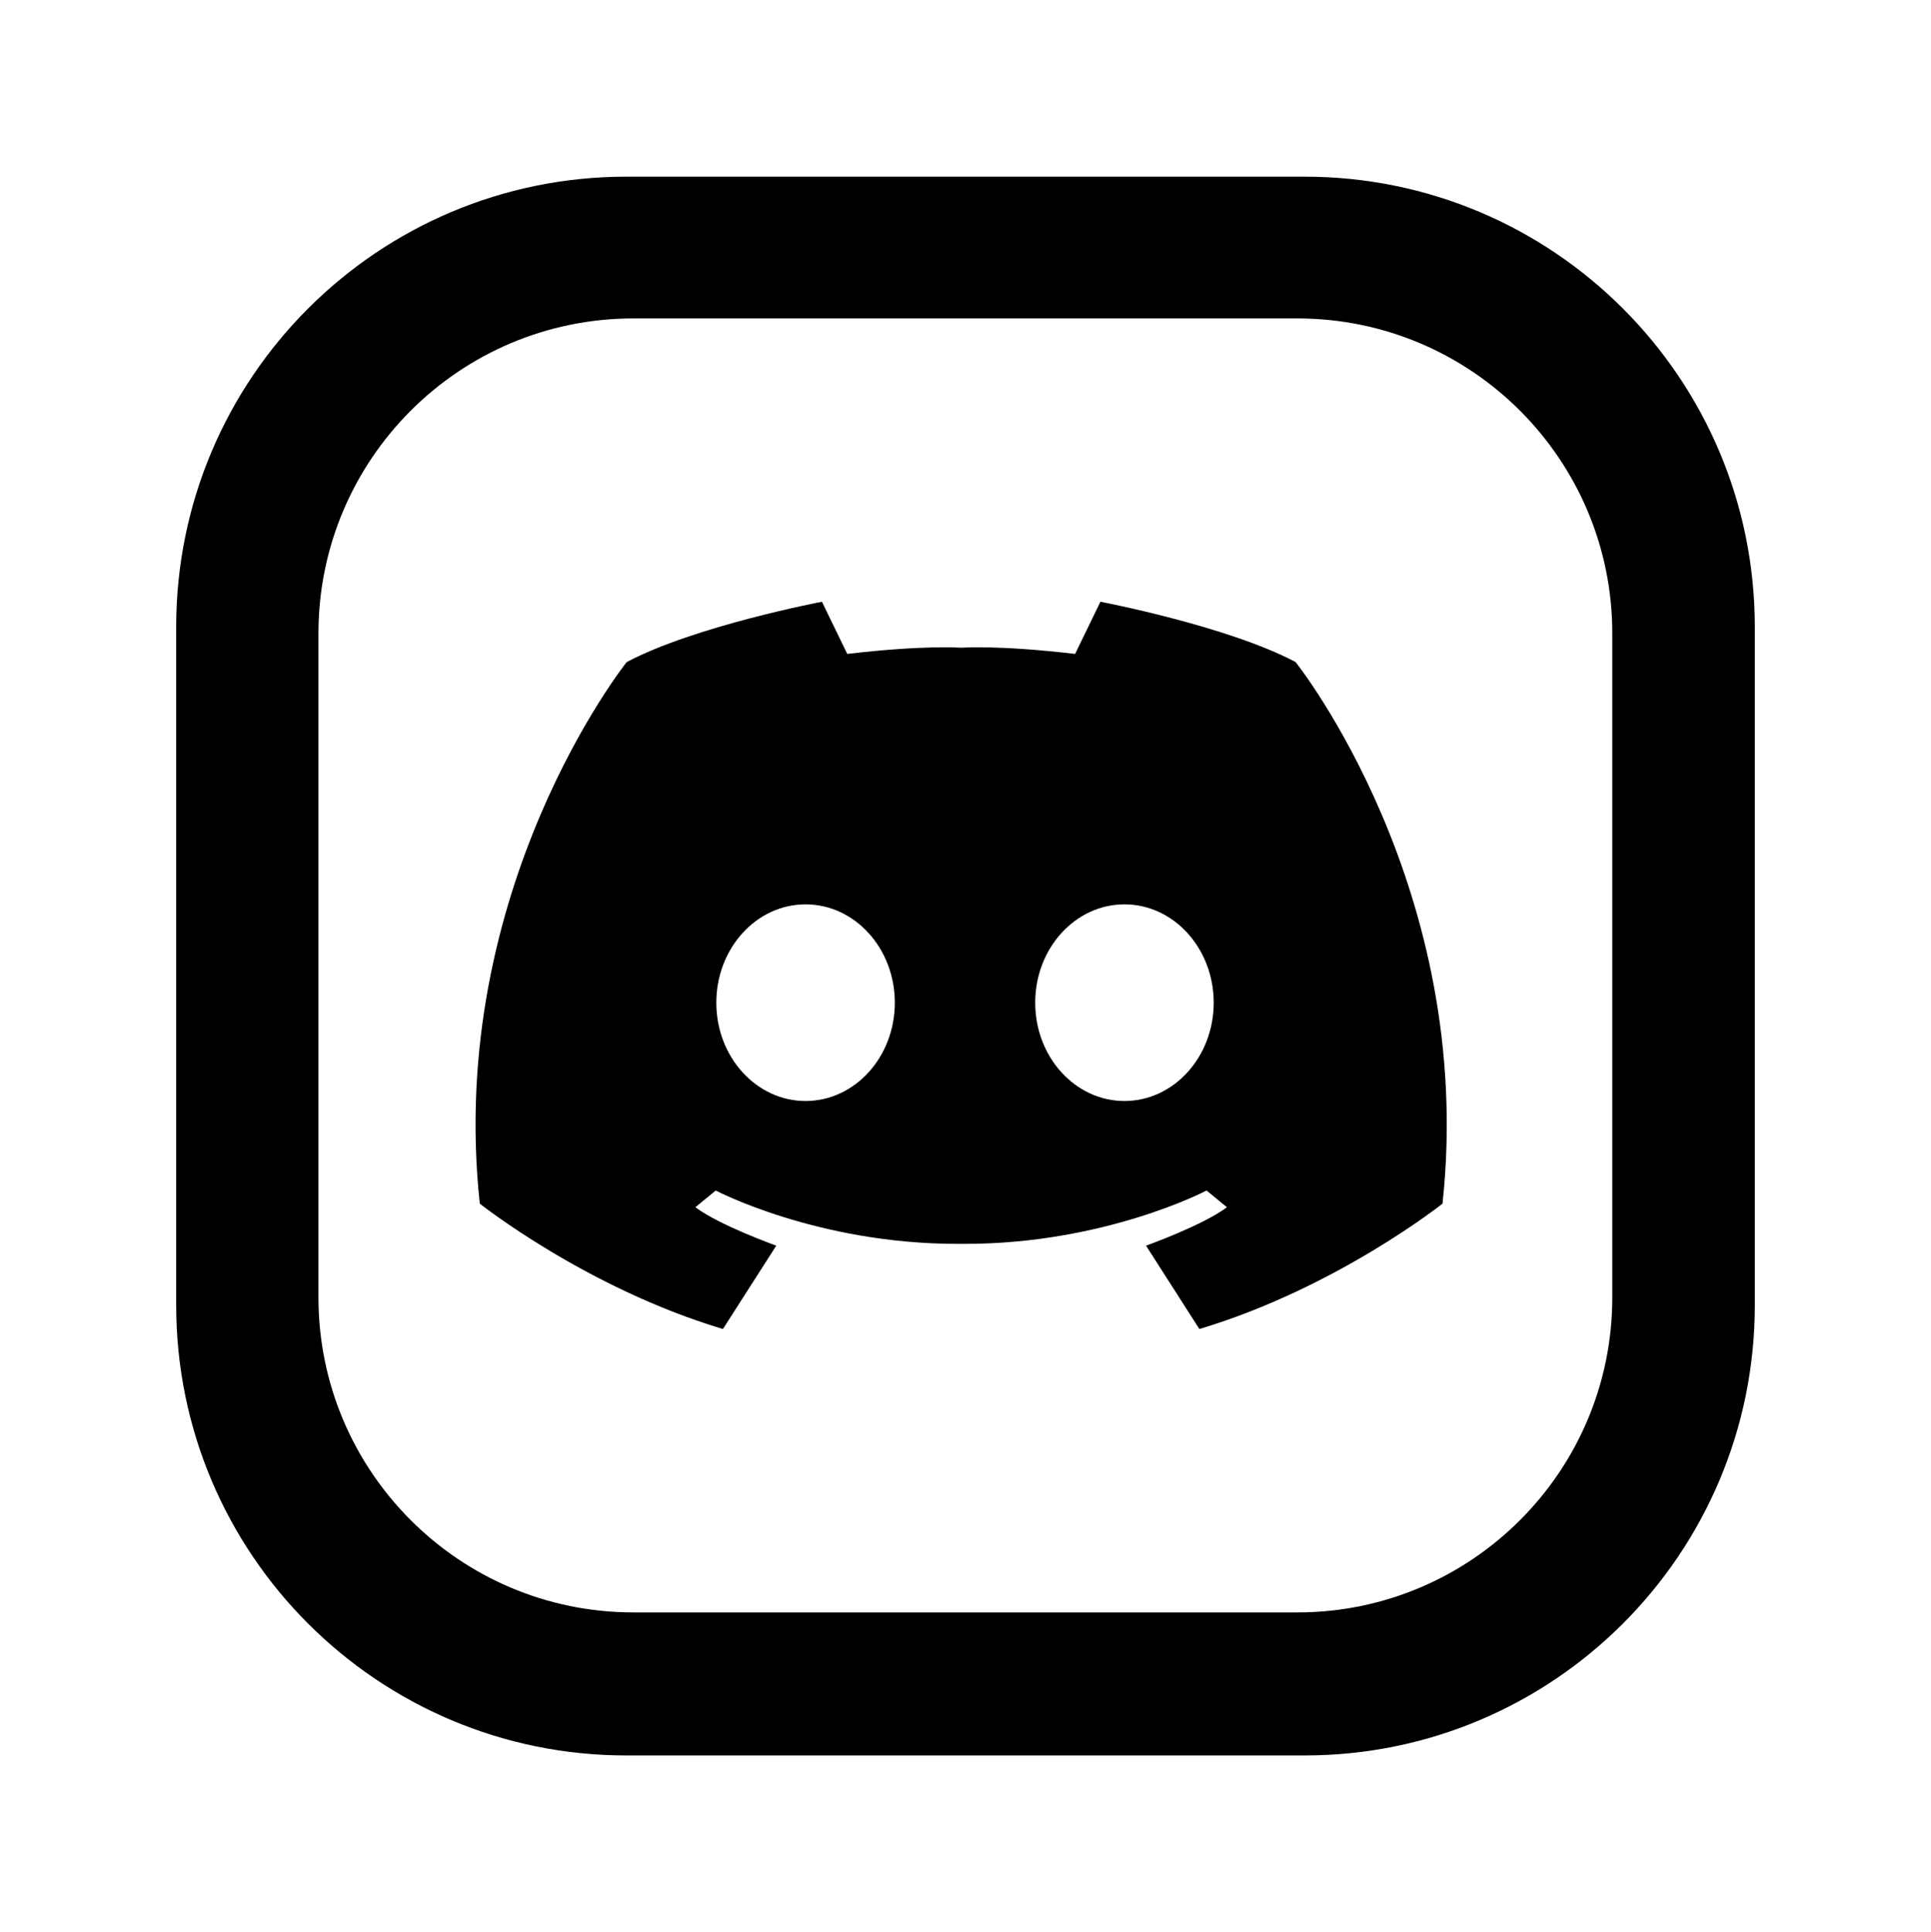
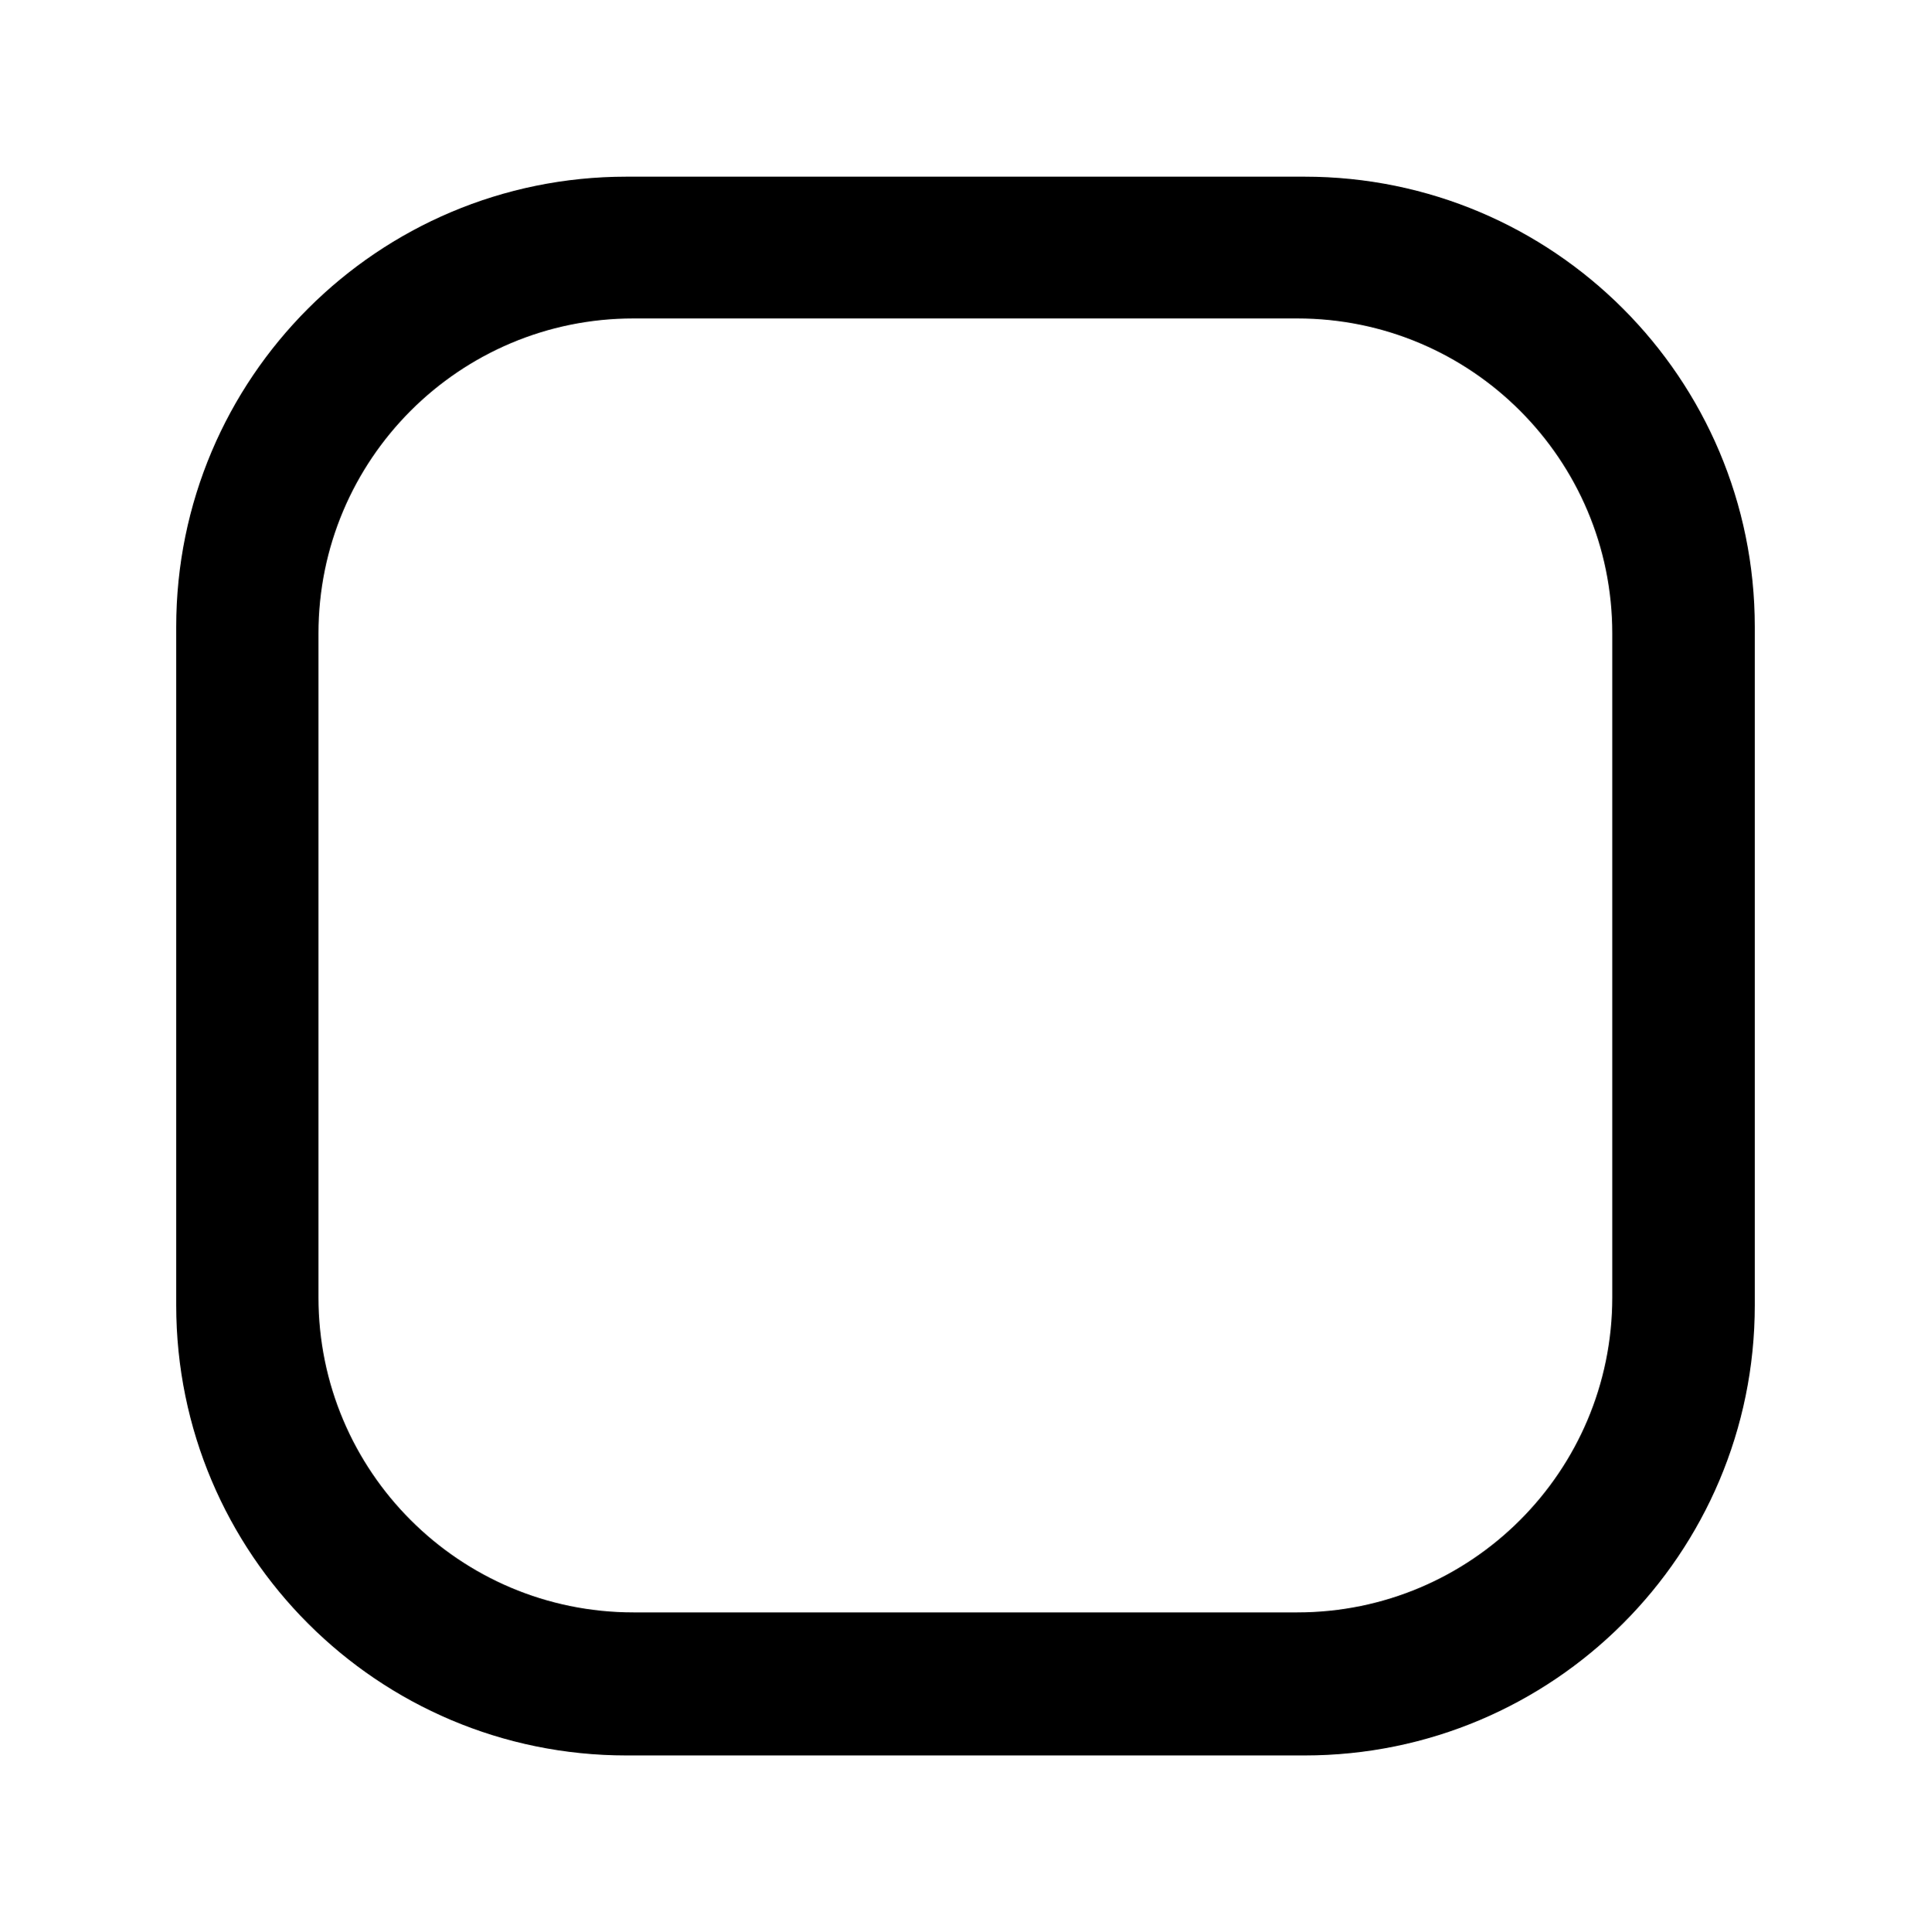
<svg xmlns="http://www.w3.org/2000/svg" id="socials" viewBox="0 0 300.52 300.67">
  <defs>
    <style>
      .cls-1 {
        stroke-width: 0px;
      }
    </style>
  </defs>
  <g id="discord">
    <path class="cls-1" d="m203.03,27.49h-105.54c-38.7,0-70.07,31.37-70.07,70.07v105.54c0,38.7,31.37,70.07,70.07,70.07h105.54c38.7,0,70.07-31.37,70.07-70.07v-105.54c0-38.7-31.37-70.07-70.07-70.07Zm47.89,174.4c0,27.07-21.95,49.02-49.02,49.02h-103.32c-27.07,0-49.02-21.95-49.02-49.02v-103.32c0-27.07,21.95-49.02,49.02-49.02h103.32c27.07,0,49.02,21.95,49.02,49.02v103.32Z" />
-     <path class="cls-1" d="m201.65,103.03c-10.62-5.63-30.39-9.39-30.39-9.39l-3.94,8.12c-11.89-1.41-17.73-.97-17.73-.97,0,0-5.84-.44-17.73.97l-3.94-8.12s-19.77,3.76-30.39,9.39c0,0-28.14,35.24-22.86,84.27,0,0,16.53,13.13,37.84,19.51l8.3-12.97s-8.86-3.17-12.59-5.98l3.17-2.6s15.8,8.3,37.58,8.3h1.23c21.79,0,37.58-8.3,37.58-8.3l3.17,2.6c-3.73,2.81-12.59,5.98-12.59,5.98l8.3,12.97c21.31-6.38,37.84-19.51,37.84-19.51,5.28-49.03-22.86-84.27-22.86-84.27Zm-76.28,68.3c-7.67,0-13.89-6.85-13.89-15.3s6.22-15.3,13.89-15.3,13.89,6.85,13.89,15.3-6.22,15.3-13.89,15.3Zm49.63,0c-7.67,0-13.89-6.85-13.89-15.3s6.22-15.3,13.89-15.3,13.89,6.85,13.89,15.3-6.22,15.3-13.89,15.3Z" />
  </g>
</svg>